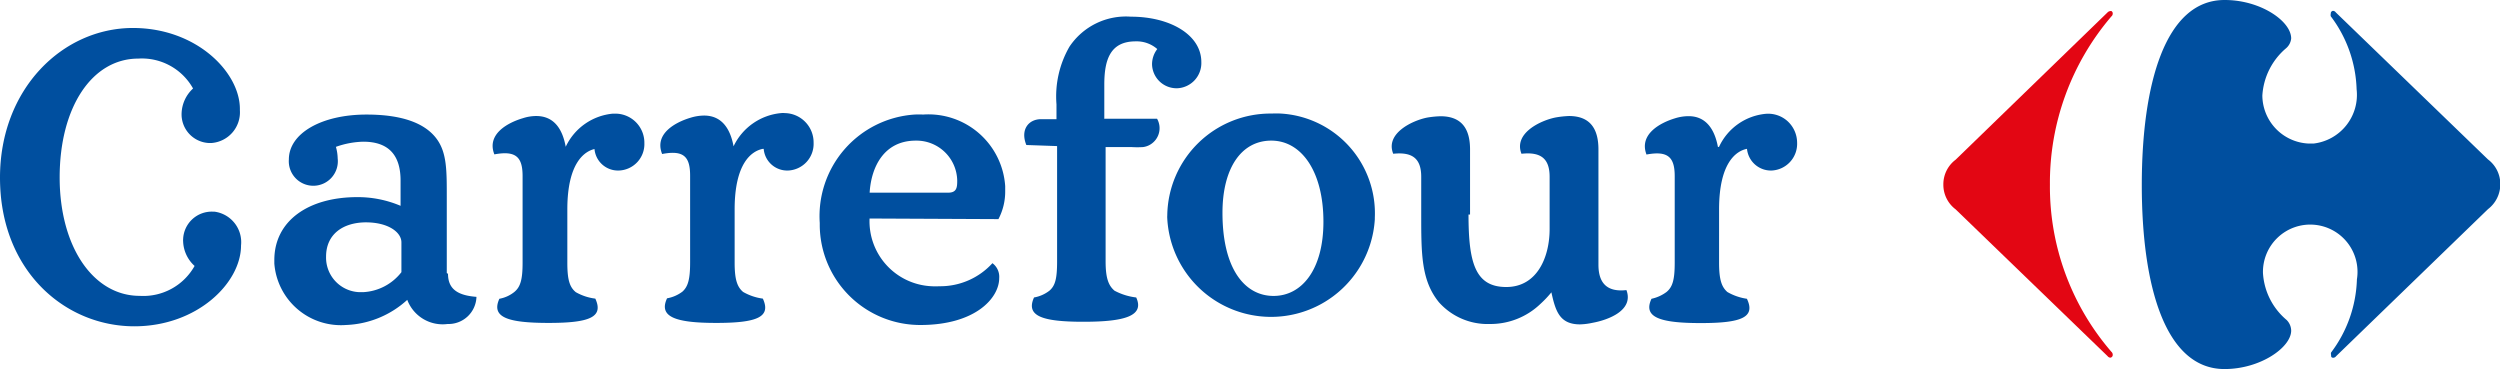
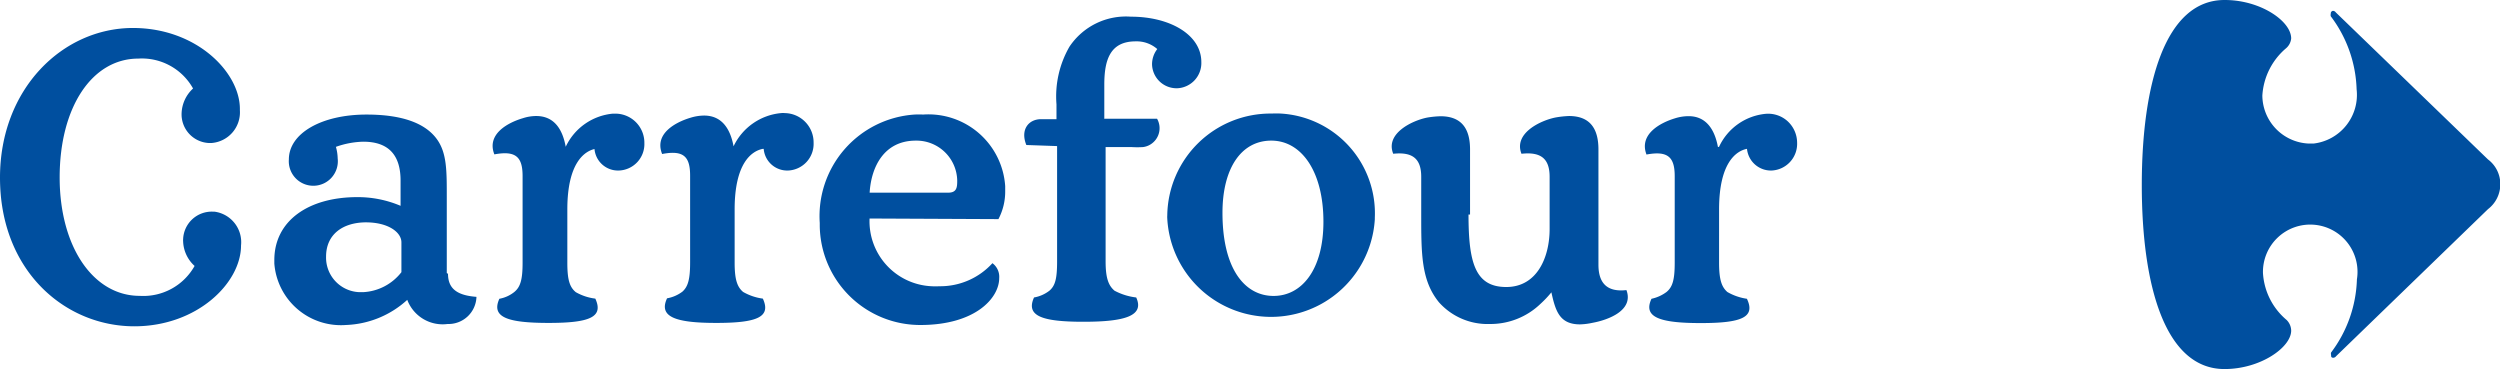
<svg xmlns="http://www.w3.org/2000/svg" version="1.1" id="carrefour-logo" x="0px" y="0px" width="325.16px" height="48px" viewBox="0 0 325.16 48" style="enable-background:new 0 0 325.16 48;" xml:space="preserve">
-   <path d="M274.12,1.61a.58.58,0,0,1,.36-.17.28.28,0,0,1,.13,0,.2.2,0,0,1,.1.08.33.33,0,0,1,.08.25.46.46,0,0,1-.17.36,33.31,33.31,0,0,0-8,21.9,32.85,32.85,0,0,0,8,21.73.5.5,0,0,1,.17.37.36.36,0,0,1-.31.39.49.49,0,0,1-.36-.2L254.36,27.23a4,4,0,0,1-1.6-3.24,4,4,0,0,1,1.6-3.22L274.12,1.61Z" fill="#e30613" />
  <path d="M289.33,0c-7.74,0-10.76,11-10.76,24.07S281.59,48,289.33,48C294,48,298,45.18,298,43a2,2,0,0,0-.59-1.38,8.63,8.63,0,0,1-3.08-6.12,6.15,6.15,0,1,1,12.22.84,16.61,16.61,0,0,1-3.36,9.51.55.55,0,0,0,0,.31c0,.2,0,.37.29.37a.47.47,0,0,0,.36-.2l19.76-19.13a4.07,4.07,0,0,0,1.6-3.24,4,4,0,0,0-1.6-3.22L303.8,1.61a.47.47,0,0,0-.36-.2.33.33,0,0,0-.29.37.65.65,0,0,0,0,.34,16.55,16.55,0,0,1,3.36,9.48,6.38,6.38,0,0,1-5.59,7.07c-.23,0-.45,0-.67,0a6.3,6.3,0,0,1-6-6.24,8.75,8.75,0,0,1,3.08-6.15A1.91,1.91,0,0,0,298,5c0-2.26-4-5-8.63-5ZM47.63,28.92c-3,0-5.22,1.53-5.22,4.46A4.5,4.5,0,0,0,46.76,38h.45a6.73,6.73,0,0,0,5-2.6V31.52c0-1.3-1.69-2.6-4.63-2.6Zm65.47-.53a8.46,8.46,0,0,0,8.07,8.84,8.18,8.18,0,0,0,1,0,9.17,9.17,0,0,0,6.91-3,2.21,2.21,0,0,1,.88,1.95c0,2.57-3.08,6.09-10.25,6.09a13.06,13.06,0,0,1-13.09-13V29A13.24,13.24,0,0,1,118.94,14.9a10.66,10.66,0,0,1,1.13,0,10,10,0,0,1,10.67,9.32c0,.21,0,.43,0,.64a7.67,7.67,0,0,1-.88,3.64l-16.79-.08Zm10.22-3.33c1.12,0,1.18-.68,1.18-1.58a5.3,5.3,0,0,0-5.39-5.19c-4.18,0-5.81,3.5-6,6.77ZM191,27.88c0,6.26.85,9.45,4.91,9.45s5.64-3.95,5.64-7.53V23c0-2.34-1.1-3.28-3.66-3-1.05-2.66,2.45-4.32,4.43-4.72a12.66,12.66,0,0,1,1.75-.19c2.82,0,3.83,1.75,3.83,4.34v15c0,2.37,1.1,3.59,3.64,3.3,1,2.66-2.42,3.9-4.43,4.26a8.65,8.65,0,0,1-1.6.2c-2.66,0-3.19-1.72-3.73-4.17a13.78,13.78,0,0,1-1.44,1.52,9.38,9.38,0,0,1-6.55,2.6,8.48,8.48,0,0,1-6.63-2.82c-2.31-2.83-2.31-6.27-2.31-11.43V23c0-2.34-1.1-3.27-3.64-3-1.07-2.63,2.45-4.32,4.43-4.71a12.37,12.37,0,0,1,1.72-.17c2.82,0,3.84,1.72,3.84,4.31v8.47l-.2,0Zm-12.19.54a13,13,0,0,0-12.22-13.65,11.64,11.64,0,0,0-1.18,0A13.43,13.43,0,0,0,151.82,28a3.08,3.08,0,0,0,0,.43,13.52,13.52,0,0,0,27,0ZM58.27,35.61c0,2.06,1.36,2.82,3.7,3a3.64,3.64,0,0,1-3.75,3.53h0a4.92,4.92,0,0,1-5.25-3.14A12.47,12.47,0,0,1,45,42.27a8.69,8.69,0,0,1-9.32-8c0-.14,0-.29,0-.44,0-5.14,4.48-8.19,10.78-8.19a14.21,14.21,0,0,1,5.64,1.13V23.48c0-3.08-1.35-5.05-4.85-5.05a11.34,11.34,0,0,0-3.56.67,5.86,5.86,0,0,1,.23,1.5,3.19,3.19,0,1,1-6.35.14c0-3.39,4.23-5.84,10.1-5.84,4.66,0,7.51,1.13,9,3s1.44,4.29,1.44,8v9.62Zm113.86-6.77c0,6.24-2.82,9.65-6.49,9.65S159,35.08,159,27.68c0-5.78,2.43-9.39,6.35-9.39S172.13,22.29,172.13,28.84ZM77.32,19.36a3.07,3.07,0,0,0,3.16,2.82,3.44,3.44,0,0,0,3.33-3.55v-.06A3.78,3.78,0,0,0,80,14.78h-.27a7.54,7.54,0,0,0-6.15,4.31c-.42-2.31-1.52-4-3.84-4a5.63,5.63,0,0,0-1.72.28c-1.94.57-4.77,2.06-3.72,4.71,2.82-.53,3.67.37,3.67,2.82V34.17c0,2.23-.29,3.16-1.08,3.81a4.35,4.35,0,0,1-1.94.88C63.86,41.26,66,42,71.36,42s7.17-.76,6.07-3.16A6.81,6.81,0,0,1,74.89,38c-.79-.65-1.1-1.58-1.1-3.81V27.23c0-6,2.2-7.59,3.64-7.87Zm66.28-3.92h6.89a2.48,2.48,0,0,1-.91,3.38,2.39,2.39,0,0,1-.92.31,12,12,0,0,1-1.47,0H143.8V34c0,2.23.4,3.16,1.16,3.81a8,8,0,0,0,2.82.88c1.1,2.4-1.49,3.16-6.86,3.16s-7.53-.74-6.43-3.16a4.55,4.55,0,0,0,2-.88c.76-.65,1-1.58,1-3.81V19l-4-.14c-.81-2,.29-3.36,1.92-3.36h2V13.57a12.94,12.94,0,0,1,1.69-7.5,8.83,8.83,0,0,1,8-3.9c5.05,0,9.15,2.34,9.15,5.9a3.28,3.28,0,0,1-3.14,3.41H153a3.19,3.19,0,0,1-3.16-3.1,3.23,3.23,0,0,1,.68-2,4.07,4.07,0,0,0-2.82-1c-3.34,0-4.07,2.45-4.07,5.64v4.52l0-.12ZM99.33,19.36a3.07,3.07,0,0,0,3.16,2.82,3.47,3.47,0,0,0,3.33-3.61h0a3.81,3.81,0,0,0-3.75-3.86,2.57,2.57,0,0,0-.48,0,7.62,7.62,0,0,0-6.18,4.32c-.43-2.32-1.55-4-3.84-4a6.15,6.15,0,0,0-1.75.28c-1.92.57-4.77,2.06-3.7,4.72,2.82-.54,3.64.36,3.64,2.82V34.12c0,2.23-.28,3.16-1,3.81a4.65,4.65,0,0,1-2,.87C85.64,41.2,87.82,42,93.15,42s7.17-.76,6.07-3.16a7.06,7.06,0,0,1-2.57-.87c-.76-.65-1.1-1.58-1.1-3.81V27.23c0-6,2.2-7.59,3.67-7.87Zm127.89,0a3.13,3.13,0,0,0,3.21,2.82,3.48,3.48,0,0,0,3.31-3.61,3.82,3.82,0,0,0-1.2-2.77,3.77,3.77,0,0,0-2.84-1,7.46,7.46,0,0,0-6.12,4.31h-.14c-.43-2.31-1.56-4-3.81-4a5.92,5.92,0,0,0-1.78.28c-1.89.57-4.71,2.06-3.7,4.71,2.82-.53,3.67.37,3.67,2.82V34.17c0,2.23-.28,3.16-1.07,3.81a5,5,0,0,1-1.95.88c-1.13,2.4,1.07,3.16,6.41,3.16s7.14-.76,6-3.16a7.11,7.11,0,0,1-2.54-.88c-.74-.65-1.08-1.58-1.08-3.81V27.23c0-6,2.18-7.59,3.62-7.87ZM0,23.11C0,35.25,8.47,42.44,17.47,42.44c8.18,0,13.88-5.64,13.88-10.52a4,4,0,0,0-3.46-4.39l-.18,0a3.72,3.72,0,0,0-3.89,3.55,2,2,0,0,0,0,.35,4.51,4.51,0,0,0,1.49,3.16,7.64,7.64,0,0,1-7.14,3.89c-6,0-10.41-6.32-10.41-15.41S11.94,7.62,18,7.62a7.62,7.62,0,0,1,7.11,3.89,4.59,4.59,0,0,0-1.49,3.19,3.73,3.73,0,0,0,3.55,3.9h.34a4,4,0,0,0,3.69-4.26c0-.06,0-.12,0-.17,0-4.77-5.64-10.53-13.91-10.53C8.18,3.64,0,11.51,0,23.11Z" fill="#004f9f" />
</svg>